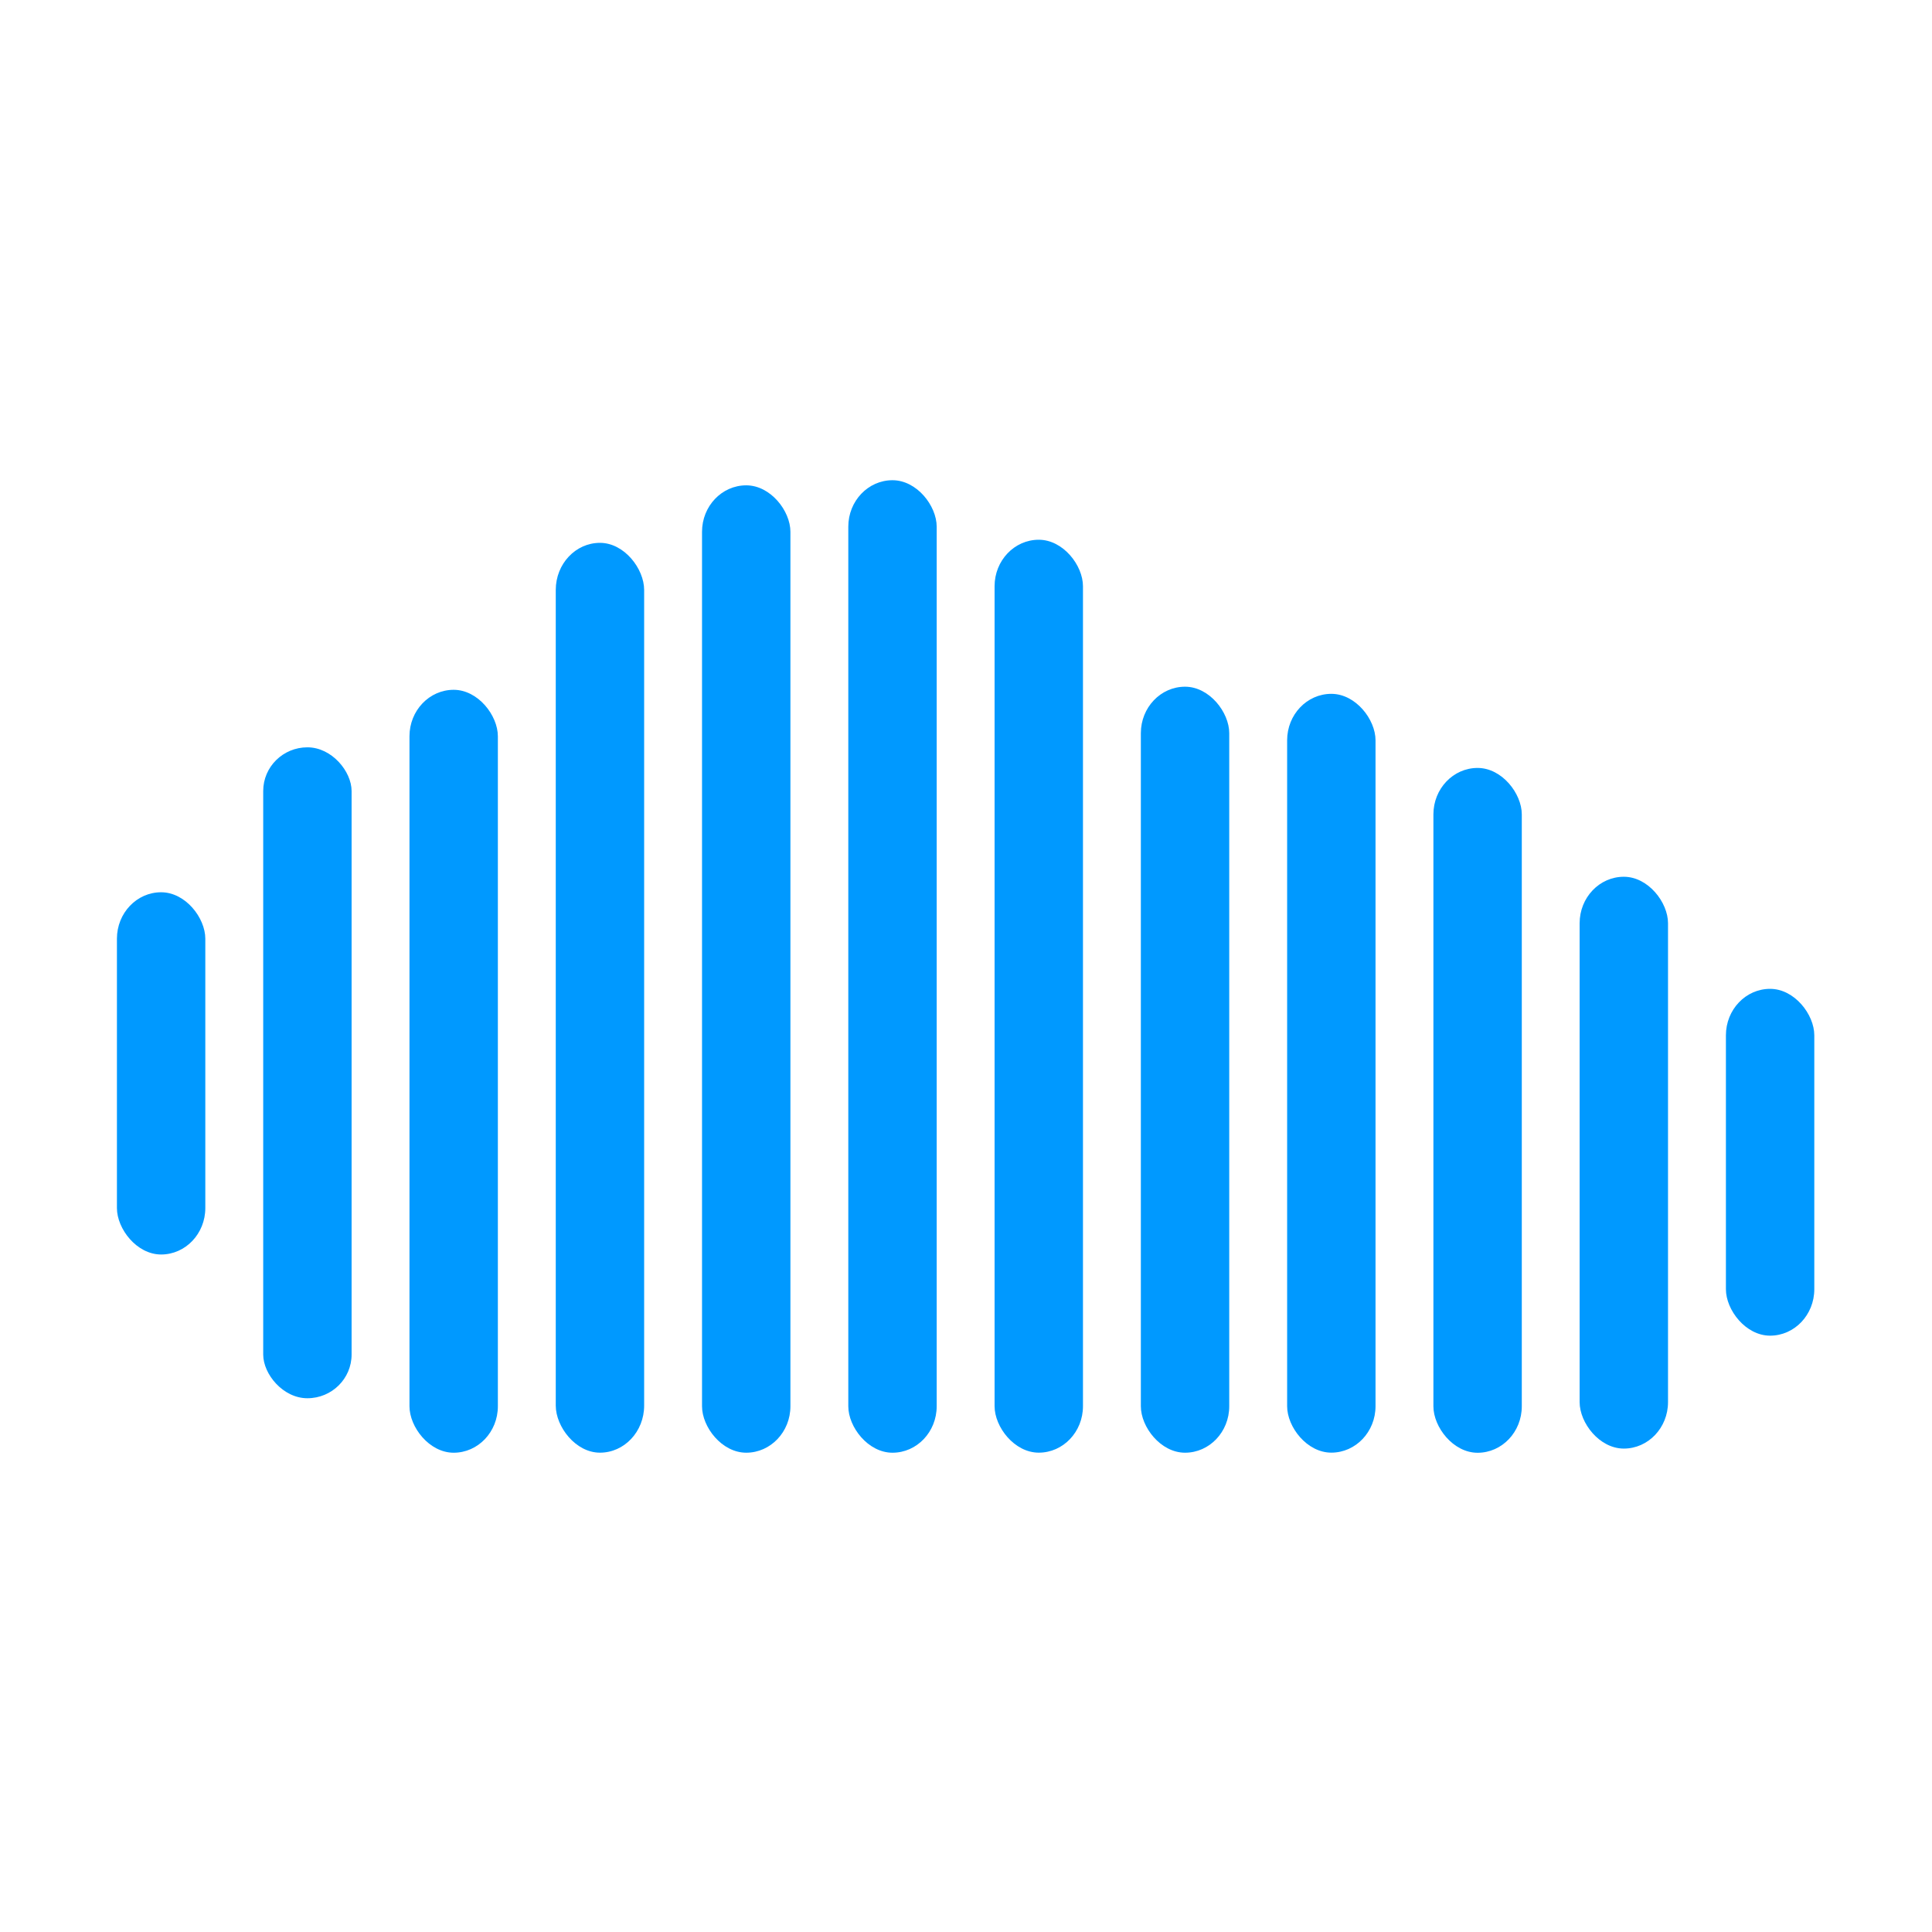
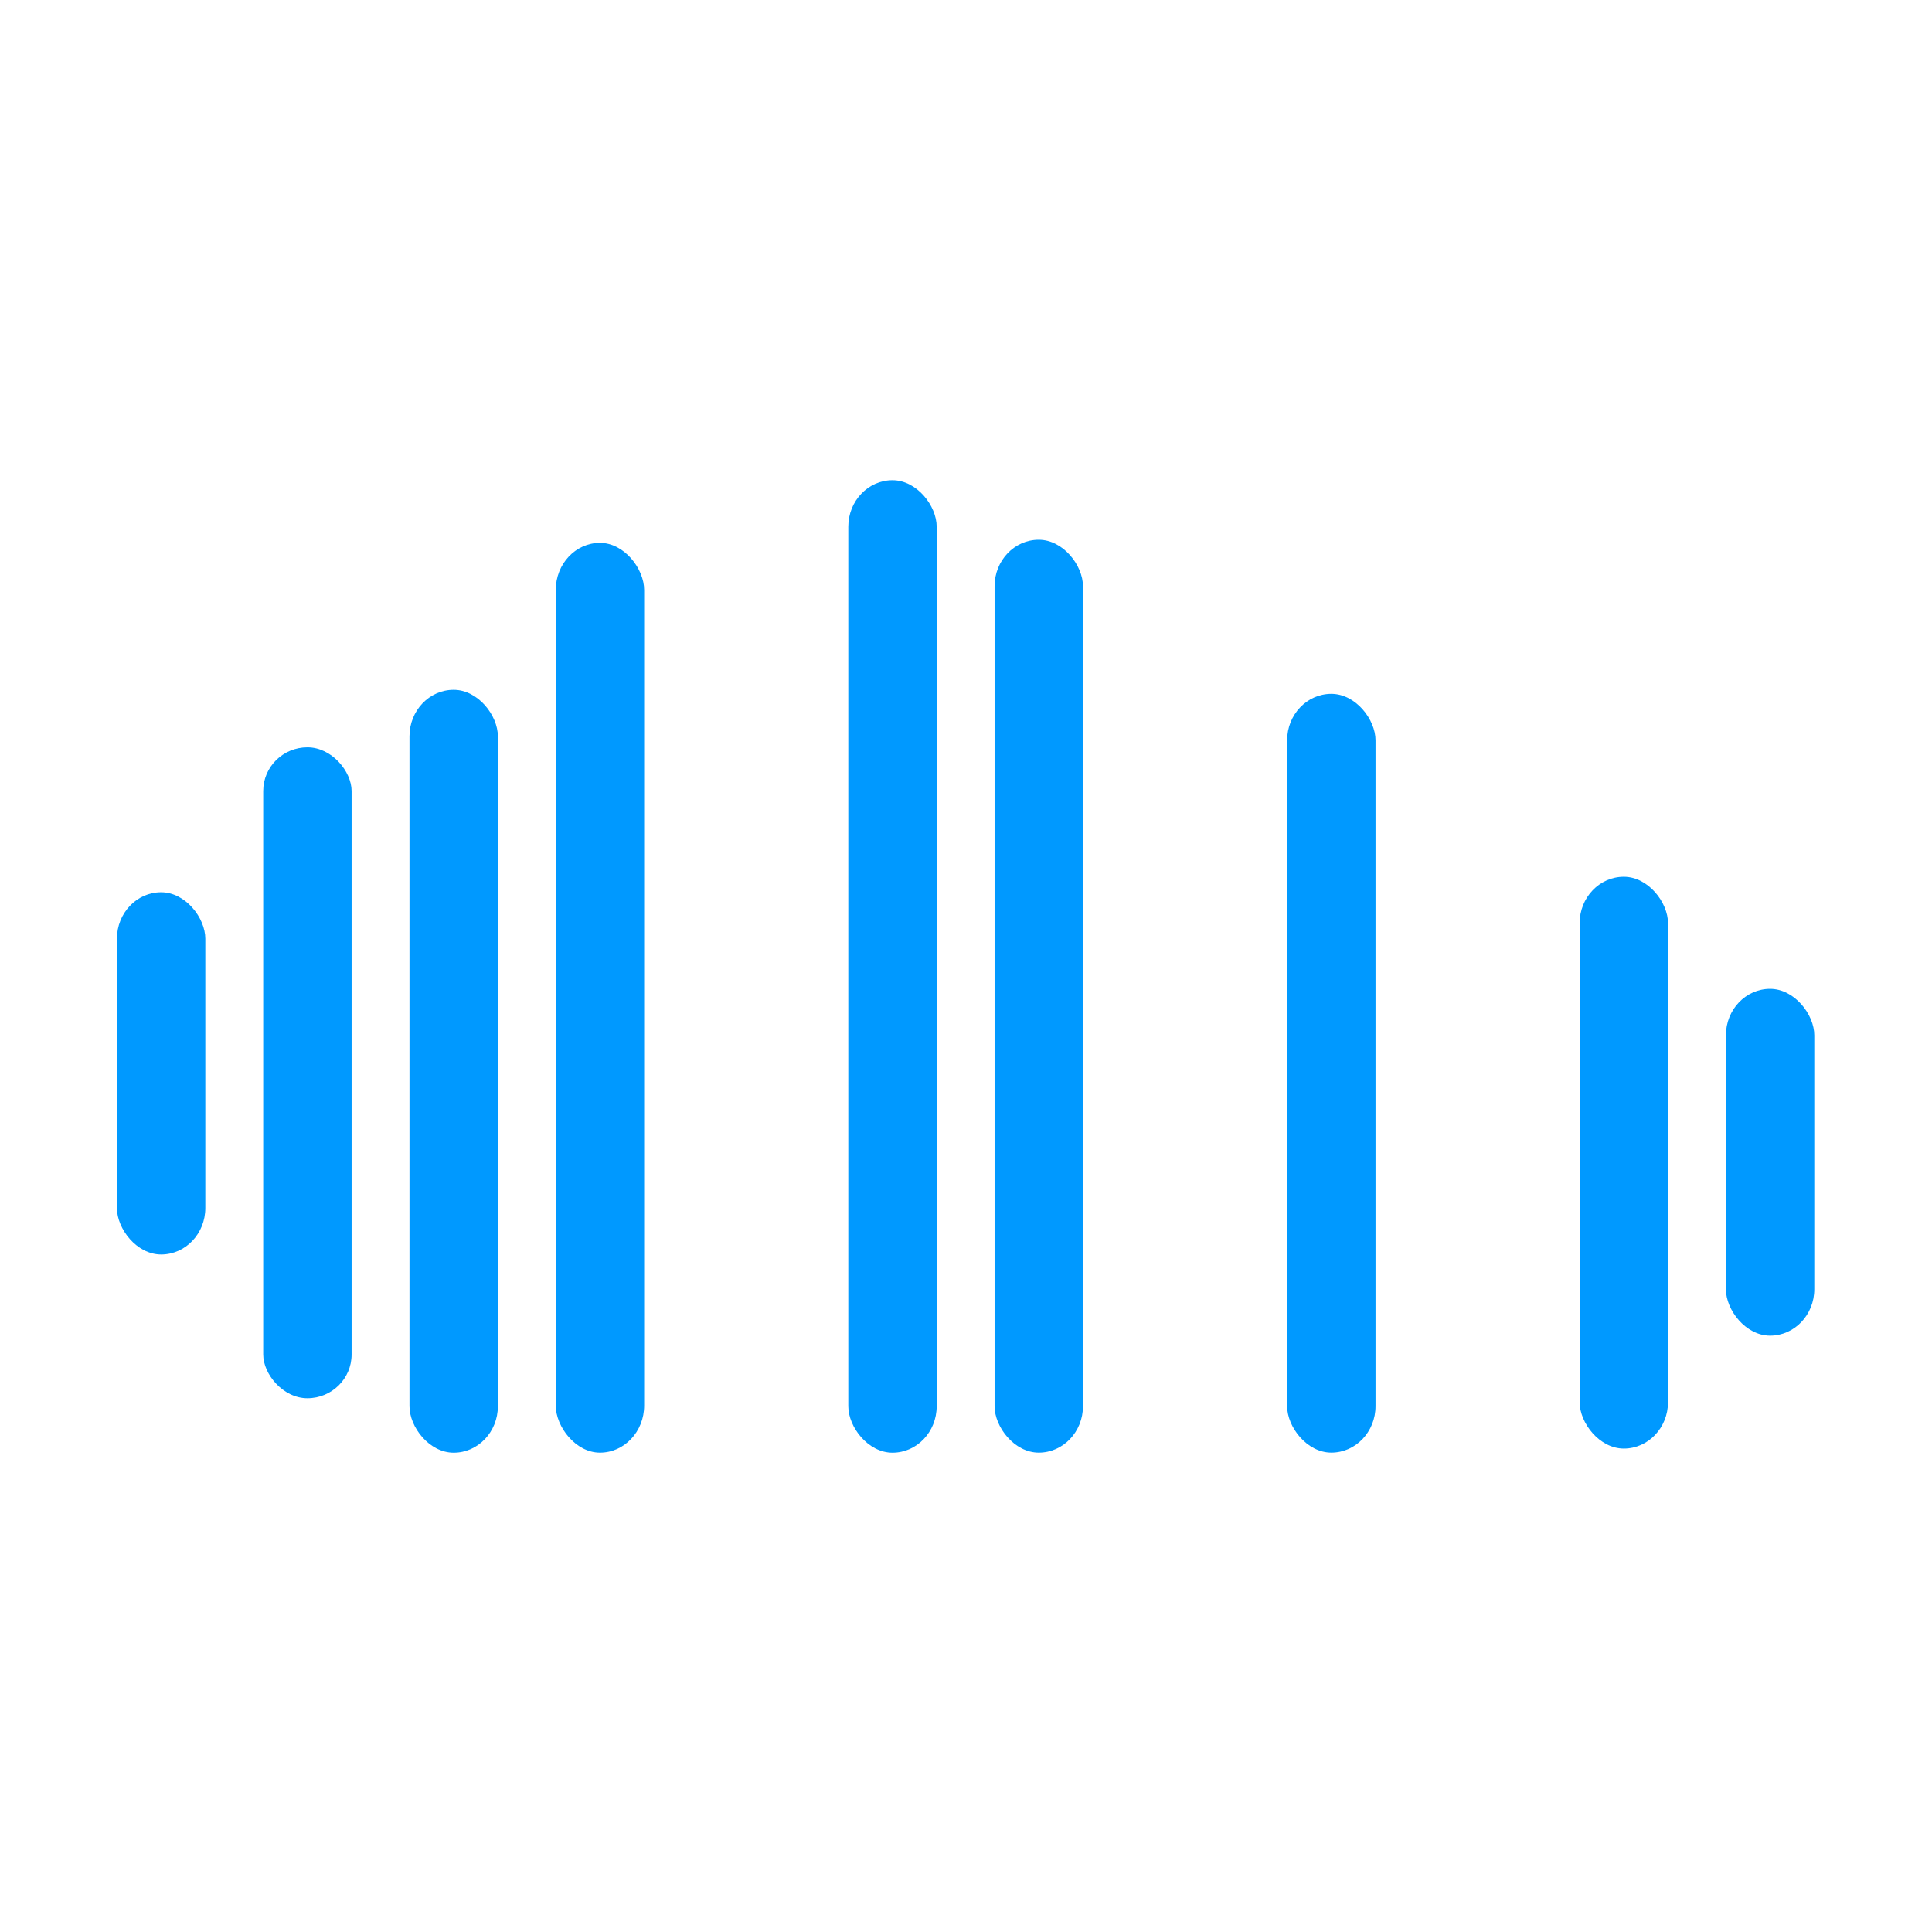
<svg xmlns="http://www.w3.org/2000/svg" width="512" height="512" fill="#09f" version="1.1" viewBox="0 0 135.47 135.47">
  <g transform="translate(0 -161.53)">
    <g transform="matrix(1.034 0 0 1.087 -2.068 -19.991)">
      <rect x="9.929" y="224.55" width="5.994" height="23.366" rx="2.997" ry="2.997" />
      <rect x="19.849" y="215.2" width="5.994" height="41.989" rx="2.997" ry="2.819" />
      <rect x="29.768" y="211.49" width="5.994" height="49.213" rx="2.997" ry="2.997" />
      <rect x="39.688" y="202.01" width="5.994" height="58.69" rx="2.997" ry="3.038" />
-       <rect x="49.607" y="198.3" width="5.994" height="62.402" rx="2.997" ry="2.997" />
      <rect x="59.526" y="197.97" width="5.994" height="62.733" rx="2.997" ry="2.997" />
      <rect x="69.446" y="201.81" width="5.994" height="58.889" rx="2.997" ry="2.997" />
-       <rect x="79.365" y="211.29" width="5.994" height="49.412" rx="2.997" ry="2.997" />
      <rect x="89.285" y="211.75" width="5.994" height="48.948" rx="2.997" ry="2.997" />
-       <rect x="99.204" y="216.53" width="5.994" height="44.176" rx="2.997" ry="2.997" />
      <rect x="109.12" y="223.55" width="5.994" height="36.886" rx="2.997" ry="2.997" />
      <rect x="119.04" y="230.78" width="5.994" height="22.372" rx="2.997" ry="2.997" />
    </g>
  </g>
</svg>